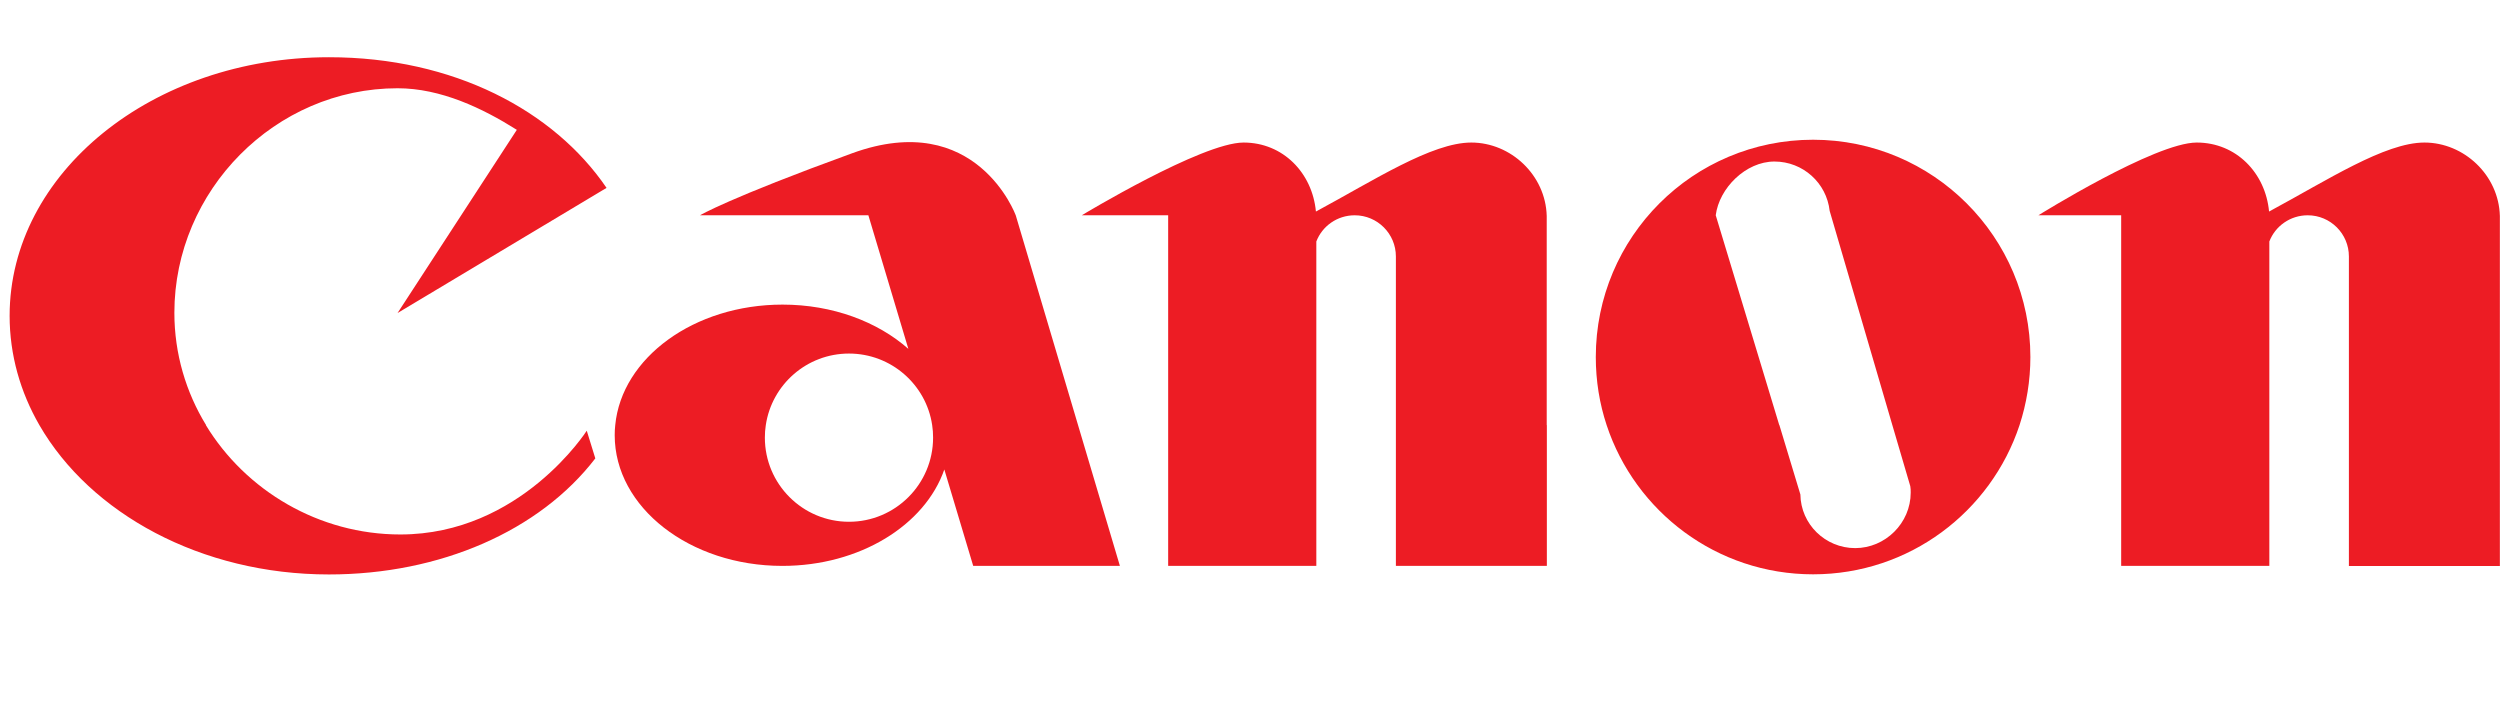
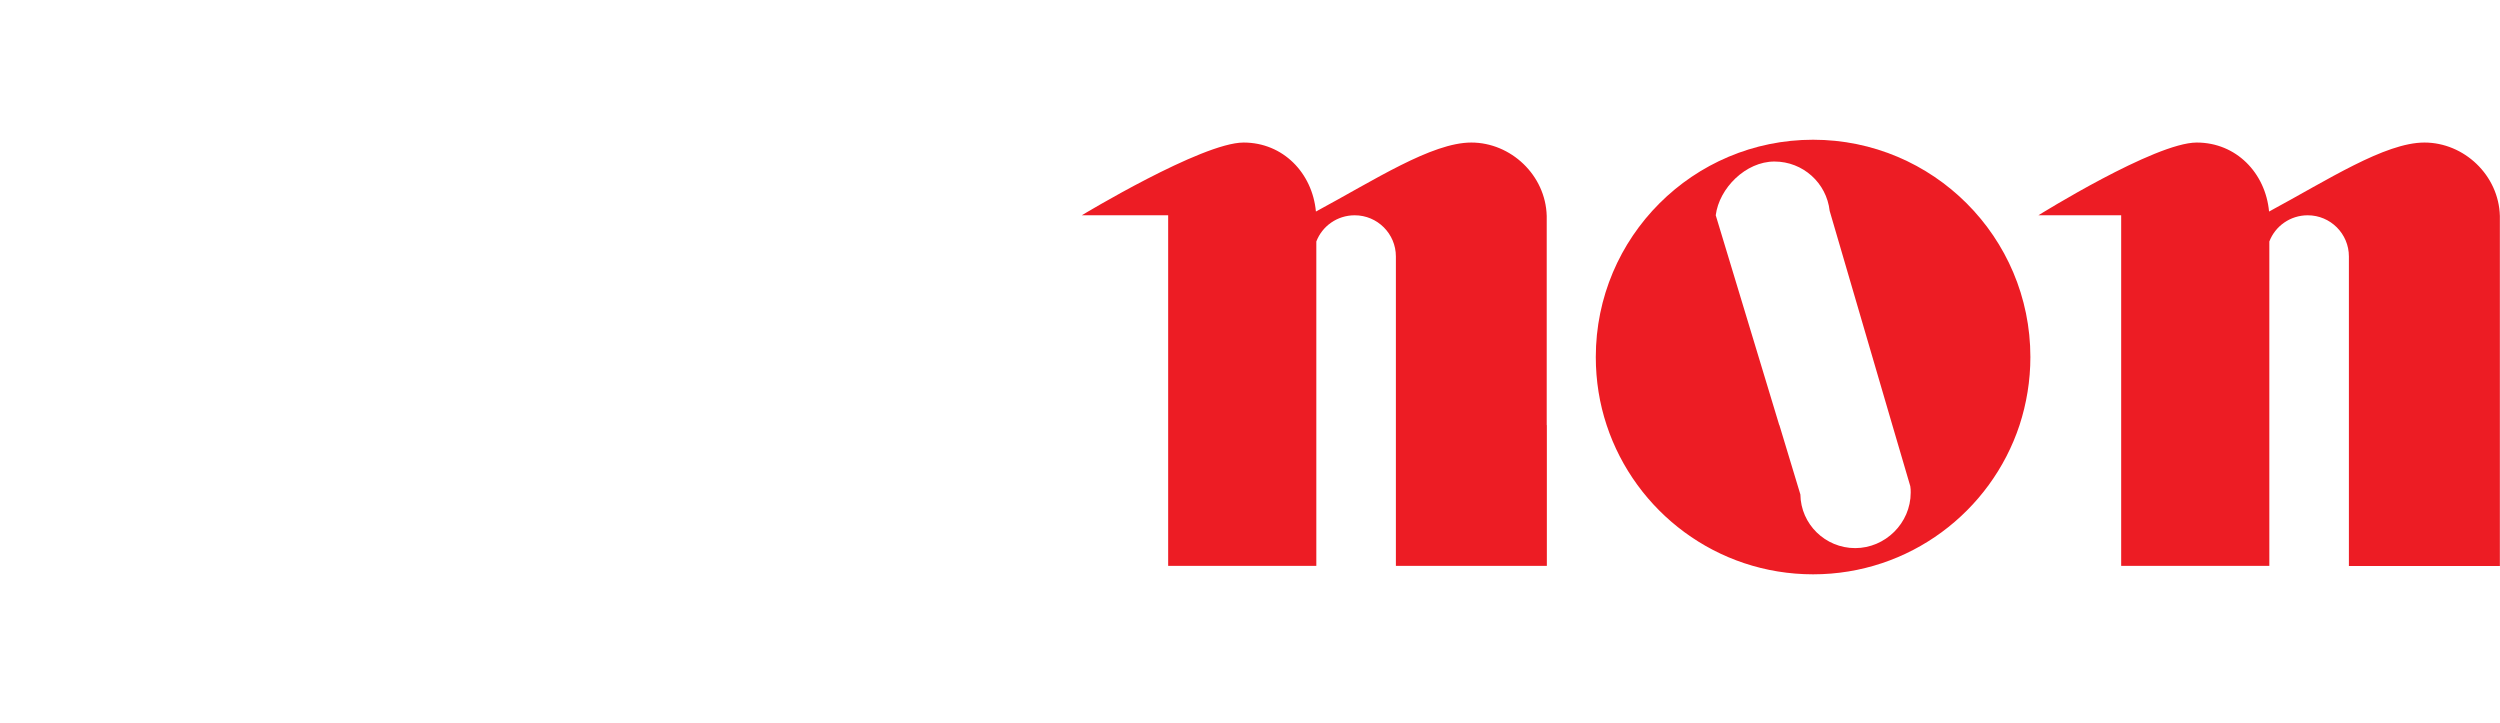
<svg xmlns="http://www.w3.org/2000/svg" id="Layer_1" width="186.96" height="54.06" viewBox="0 0 186.96 54.06">
  <rect width="186.96" height="54.06" style="fill:none;" />
  <g>
-     <path d="M15.4,31.8c2.98,4.89,8.45,8.17,14.54,8.17,8.99,0,13.94-7.76,13.94-7.76h0l.64,2.07h0c-4.16,5.42-11.6,8.68-19.92,8.68-9.58,0-17.84-4.57-21.65-11.16-1.43-2.48-2.23-5.26-2.23-8.18C.72,12.93,11.41,4.28,24.6,4.28c9.32,0,16.82,3.99,20.76,9.77h0l-15.63,9.36,8.92-13.7h0c-2.55-1.61-5.68-3.11-8.92-3.11-9.15,0-16.69,7.64-16.69,16.79,0,3.07,.87,5.95,2.37,8.4h0Z" style="fill:#ed1c24; fill-rule:evenodd;" />
-     <path d="M57.27,31.79c-.05,.31-.07,.62-.07,.94,0,3.47,2.82,6.29,6.29,6.29s6.29-2.82,6.29-6.29c0-.32-.02-.64-.07-.95-.45-3.02-3.07-5.34-6.22-5.34s-5.77,2.32-6.22,5.35h0Zm23.35,0l3.13,10.53h-10.97l-2.16-7.21h0c-1.44,4.16-6.32,7.21-12.11,7.21-6.93,0-12.54-4.38-12.54-9.77,0-.25,.01-.5,.04-.76,.49-5.04,5.9-9.01,12.51-9.01,3.75,0,7.11,1.28,9.41,3.31h0l-2.99-9.99h-12.59s2.09-1.26,11.38-4.64c9.29-3.38,12.23,4.64,12.23,4.64h0l4.66,15.69h0Z" style="fill:#ed1c24; fill-rule:evenodd;" />
    <path d="M115.68,31.79v10.53h-11.29V19.18h0c0-1.7-1.38-3.08-3.08-3.08-1.31,0-2.43,.81-2.87,1.96h0v24.26h-11.08V16.1h-6.46s8.99-5.44,12.1-5.44c2.95,0,5.14,2.27,5.41,5.16,4.35-2.34,8.66-5.16,11.62-5.16s5.56,2.44,5.64,5.49h0v15.65h0Z" style="fill:#ed1c24; fill-rule:evenodd;" />
    <path d="M133.07,31.79l1.57,5.19h0c.03,2.22,1.86,4.01,4.1,4.01s4.15-1.86,4.15-4.15c0-.16,0-.32-.03-.48h0l-1.34-4.56-4.69-16.03h0c-.23-2.08-1.99-3.69-4.13-3.69s-4.13,1.98-4.39,4.02h0l4.75,15.69h0Zm17.96,0c-2.14,6.48-8.24,11.16-15.44,11.16s-13.3-4.68-15.44-11.16c-.53-1.6-.81-3.31-.81-5.09,0-8.98,7.28-16.25,16.25-16.25s16.25,7.28,16.25,16.25c0,1.78-.29,3.49-.81,5.09h0Z" style="fill:#ed1c24; fill-rule:evenodd;" />
    <path d="M169.71,31.79v10.53h-11.08V16.1h-6.19s8.72-5.44,11.84-5.44c2.95,0,5.14,2.27,5.41,5.16,4.35-2.34,8.66-5.16,11.62-5.16s5.56,2.44,5.64,5.49h0v26.18h-11.29V19.18h0c0-1.7-1.38-3.08-3.08-3.08-1.31,0-2.43,.81-2.87,1.96h0v13.73h0Z" style="fill:#ed1c24; fill-rule:evenodd;" />
  </g>
</svg>